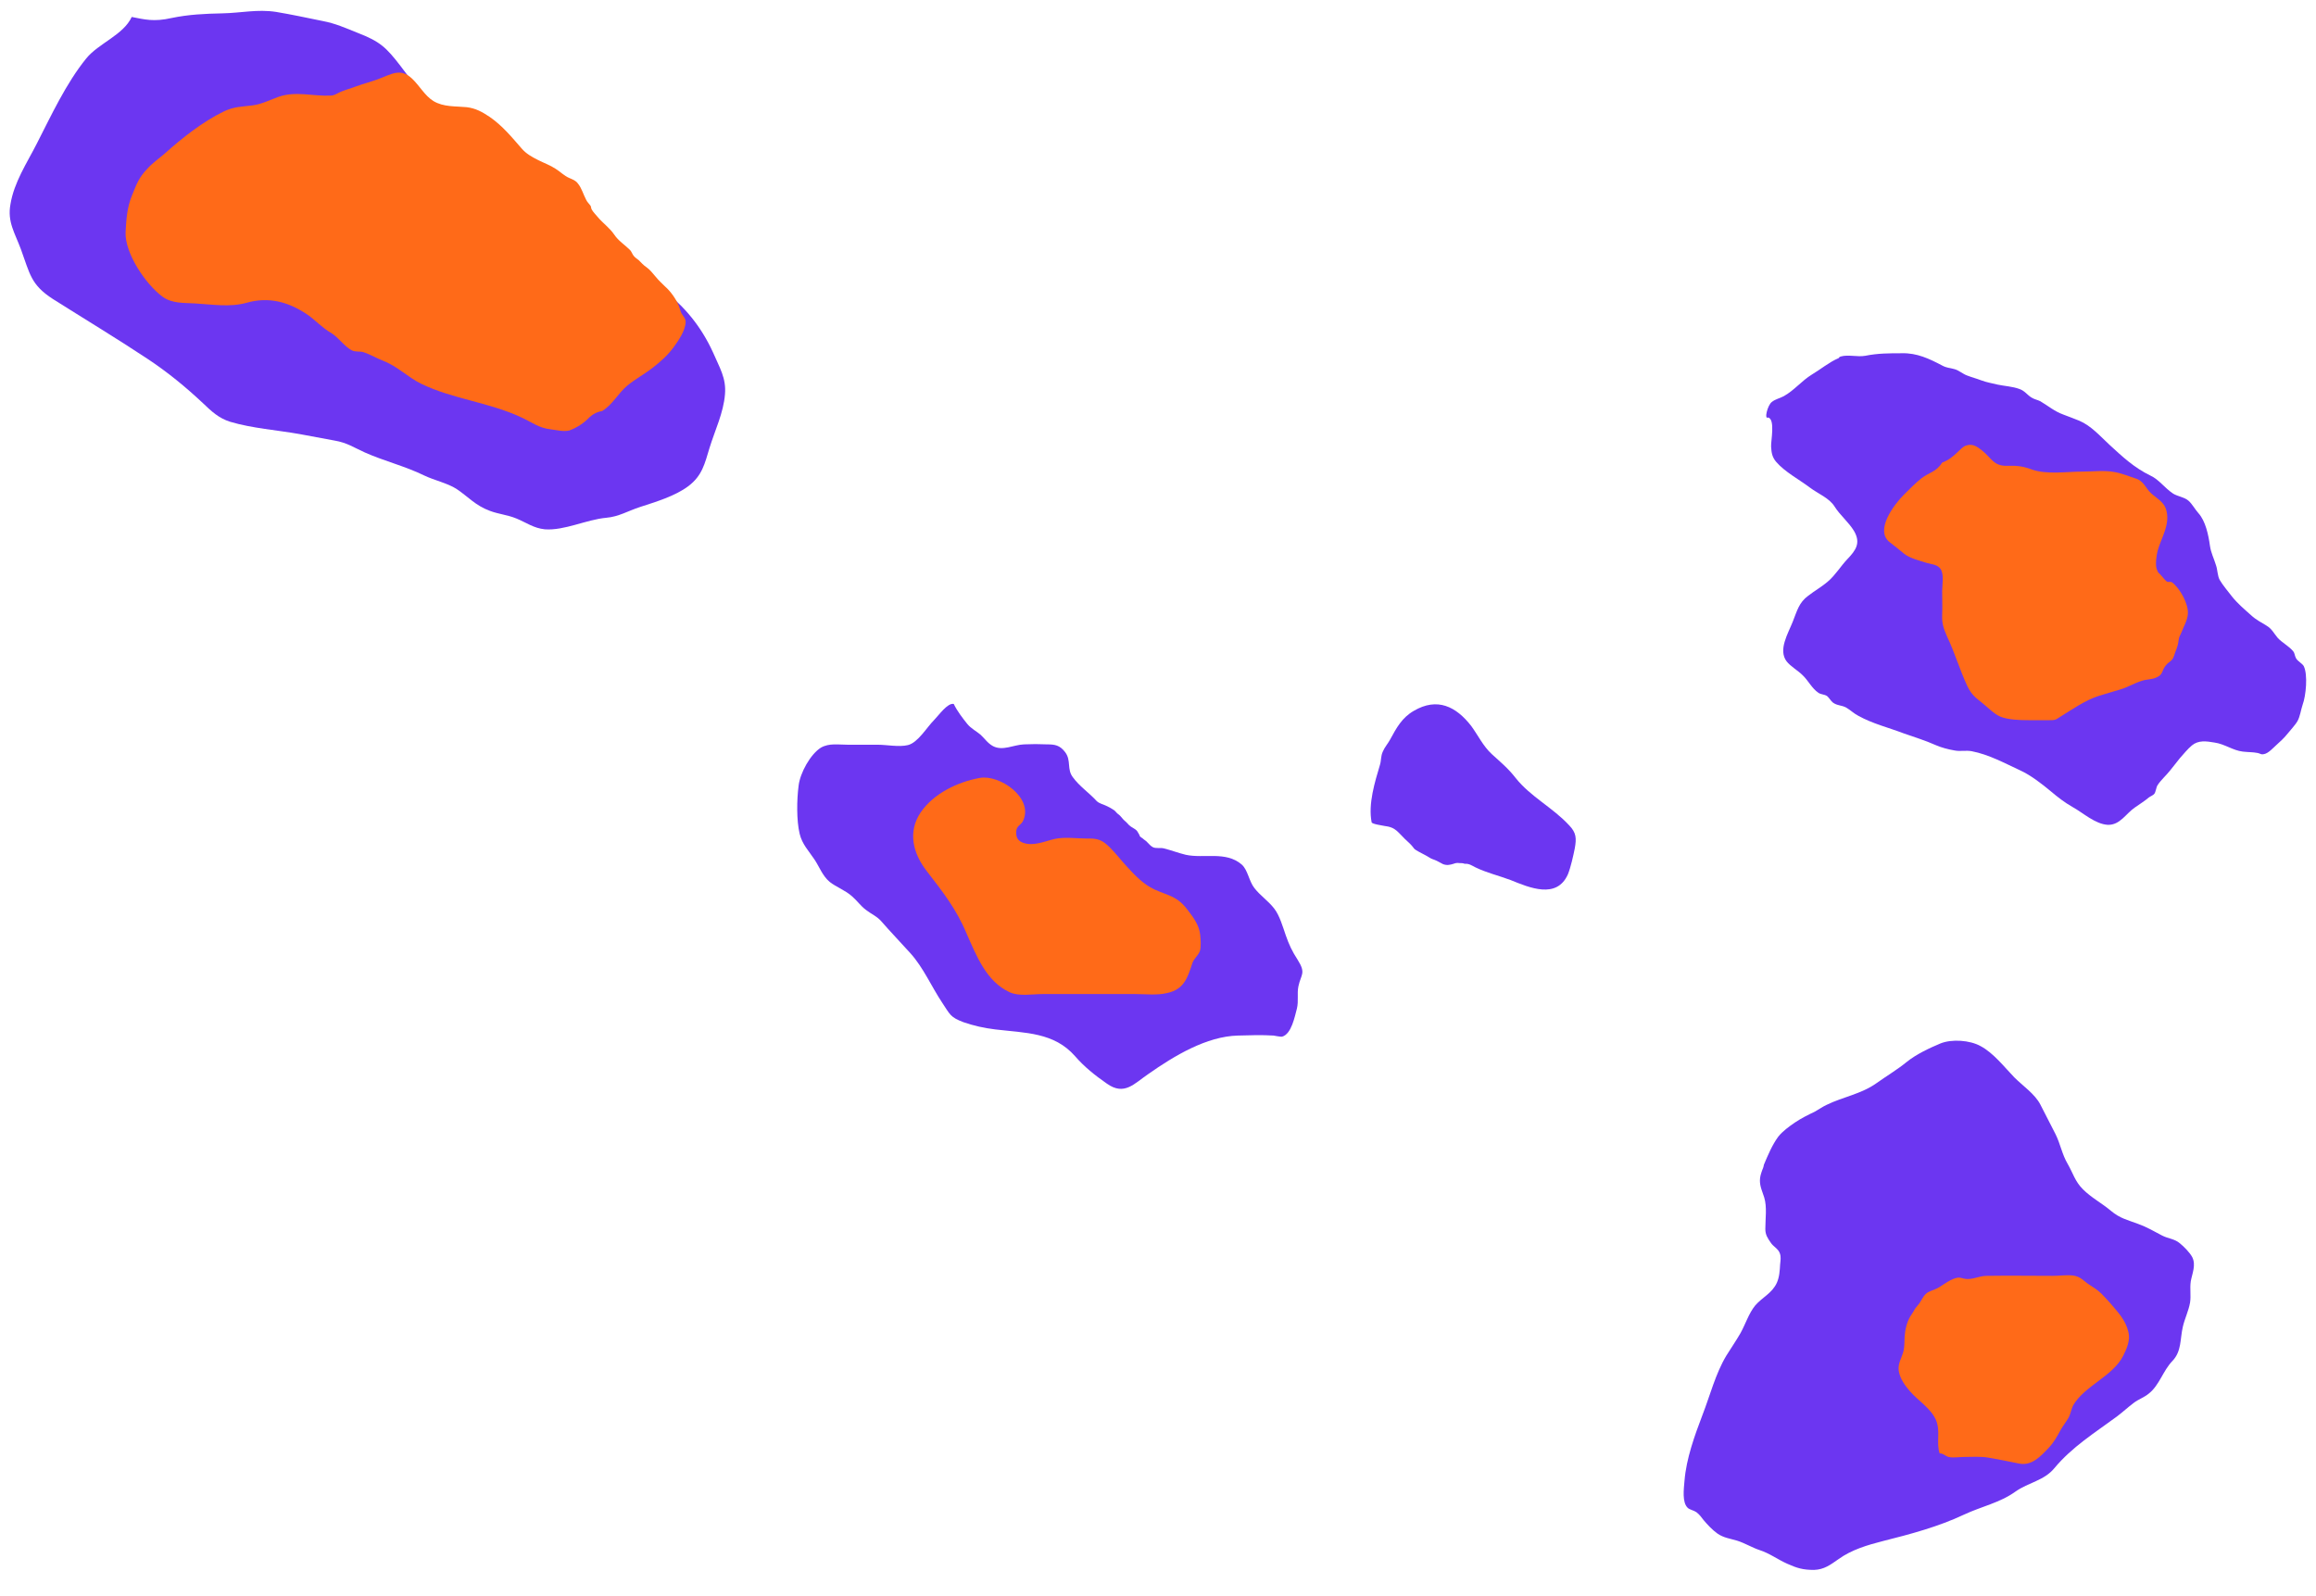
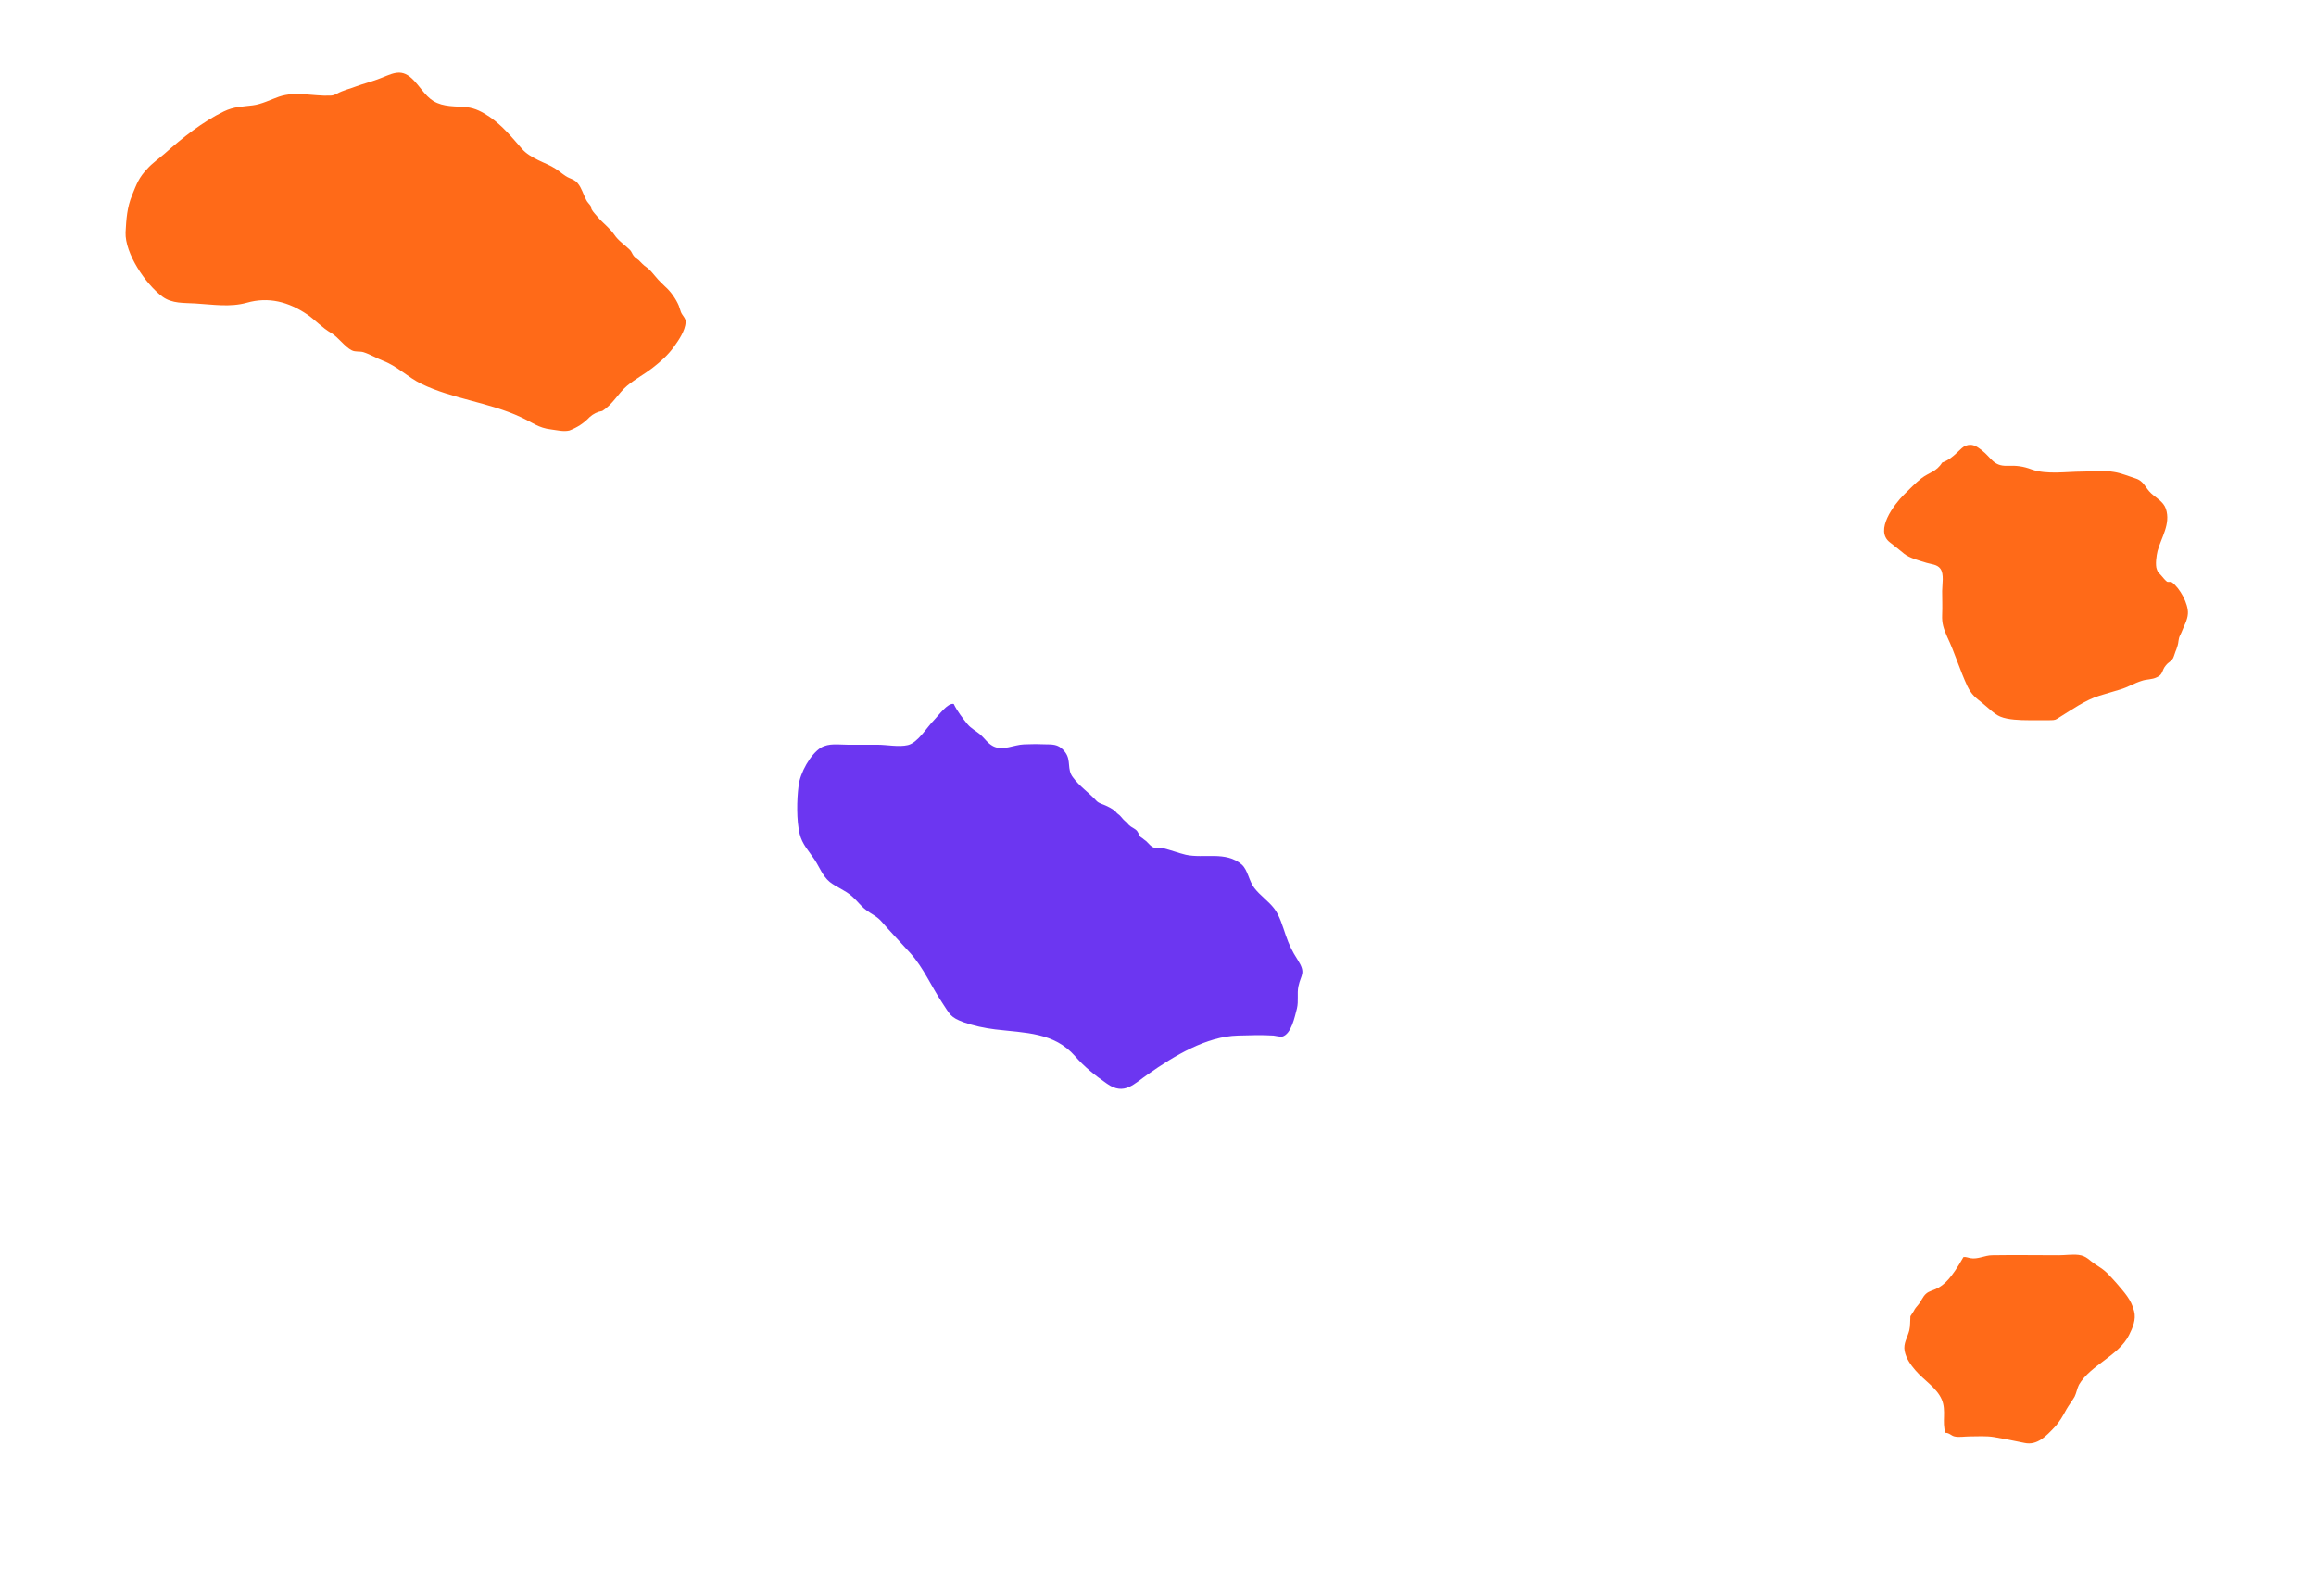
<svg xmlns="http://www.w3.org/2000/svg" id="Layer_1" x="0px" y="0px" viewBox="0 0 641.8 442.3" style="enable-background:new 0 0 641.8 442.3;" xml:space="preserve">
  <style type="text/css">	.st0{fill:#F5A1FF;}	.st1{fill:#FFEB00;}	.st2{fill:#6C36F1;}	.st3{fill:#FF6A18;}	.st4{fill:#FFFFFF;}	.st5{fill:#24A07C;}	.st6{fill:none;stroke:#000000;stroke-width:2;stroke-miterlimit:10;}	.st7{fill:none;}	.st8{fill:none;stroke:#000000;stroke-width:1.5;stroke-miterlimit:10;}	.st9{fill:#FFFFFF;stroke:#000000;stroke-miterlimit:10;}	.st10{clip-path:url(#SVGID_00000104676050536293547100000013676659659213937564_);}	.st11{stroke:#FFFFFF;stroke-miterlimit:10;}	.st12{fill:none;stroke:#000000;stroke-miterlimit:10;}	.st13{fill:#FFFFFF;stroke:#000000;stroke-width:2;stroke-miterlimit:10;}	.st14{fill:#FF6A18;stroke:#000000;stroke-miterlimit:10;}	.st15{clip-path:url(#SVGID_00000183942058887093504430000004270327146003196553_);}	.st16{fill:#F1DF03;}	.st17{opacity:0.11;}	.st18{clip-path:url(#SVGID_00000125562755357743055950000011756350885454700957_);}	.st19{display:none;}	.st20{display:inline;}</style>
-   <path class="st2" d="M488.3,324.4c-0.3,0.9-0.6,1.7-0.6,2.8c0,1.7,0.7,3.1,1.2,4.7c0.8,2.6,0.3,5.9,0.3,8.7c0,1.6,0.6,2.5,1.5,3.8 c0.7,1.1,2,1.6,2.5,2.9c0.4,1,0.2,2.1,0.1,3.1c-0.1,1.8-0.2,3.5-0.9,5.1c-1.3,2.9-4,4-6,6.3c-1.8,2.2-2.7,5.2-4.1,7.7 c-1.2,2.1-2.6,4.1-3.9,6.2c-3,5-4.5,11-6.6,16.4c-2.2,5.8-4.5,12.1-5,18.3c-0.2,2.3-0.7,6,0.9,7.5c0.5,0.5,1.7,0.7,2.4,1.2 c0.8,0.6,1.4,1.4,2,2.2c1.1,1.3,2.4,2.7,3.8,3.7c1.7,1.2,3.5,1.4,5.5,2c2.2,0.7,4.1,1.9,6.2,2.6c2.8,0.9,5,2.6,7.7,3.8 c2.7,1.2,4.3,1.7,7.4,1.7c2.8-0.1,4.5-1.4,6.8-3c3.6-2.6,8-3.9,12.3-5c7.6-1.9,15.4-4,22.4-7.3c4.9-2.3,10-3.3,14.3-6.4 c3.7-2.6,7.9-3,10.8-6.5c4.9-5.9,11.2-9.8,17.3-14.3c1.6-1.2,3.1-2.6,4.7-3.8c1.3-1,2.9-1.5,4.2-2.6c2.9-2.3,3.9-6.3,6.5-9 c2.6-2.7,2.1-6.1,2.9-9.5c0.5-2.2,1.6-4.4,2-6.7c0.3-1.9-0.1-3.9,0.2-5.9c0.4-2.2,1.5-4.5,0.4-6.7c-0.7-1.3-2.3-2.9-3.4-3.8 c-1.5-1.3-3.3-1.3-5-2.2c-2.3-1.2-4.1-2.3-6.6-3.2c-2.9-1.1-5-1.5-7.5-3.6c-2.6-2.2-5.4-3.6-7.8-6c-2.2-2.2-2.7-4.4-4.2-7 c-1.6-2.7-2-5.5-3.4-8.3c-1.4-2.7-2.8-5.5-4.2-8.2c-1.5-2.9-4.9-5.2-7.2-7.5c-2.8-2.9-5.8-6.8-9.4-8.7c-2.9-1.6-7.9-2-11.1-0.7 c-3.1,1.3-6.7,3-9.3,5.1c-2.7,2.2-5.6,3.9-8.4,5.9c-4.2,3-9.3,3.8-13.8,6c-1.1,0.5-2.2,1.3-3.3,1.9c-1.9,0.9-3.7,1.8-5.5,3 c-1.6,1.1-3.4,2.4-4.6,3.9c-1.7,2.3-2.9,5.2-4,7.8C488.7,323.5,488.5,323.9,488.3,324.4z" />
-   <path class="st3" d="M537.3,356.8c-0.2,0.1-0.4,0.2-0.6,0.3c-0.9,0.5-2.1,0.7-2.9,1.4c-1,0.8-1.4,2.2-2.3,3.2 c-0.5,0.6-0.8,0.9-1.2,1.7c-0.3,0.5-0.6,0.9-0.9,1.4c-1,1.6-1.5,3.9-1.6,5.7c-0.1,1.3,0,2.6-0.3,3.9c-0.5,2-1.7,3.6-1.3,5.7 c0.4,2.1,1.7,3.9,3,5.4c2.3,2.7,5.9,4.8,7.3,8.1c1.3,3.1,0,6.2,1,9.2c1.1,0,1.6,0.8,2.5,1c1.2,0.3,2.9,0,4.1,0c2.3,0,4.7-0.2,7,0.2 c2.8,0.5,5.5,1,8.3,1.6c3.6,0.8,6.1-2,8.3-4.3c1.5-1.6,2.3-3.1,3.4-5.1c0.7-1.2,1.5-2.2,2.2-3.4c0.5-1,0.7-2.3,1.2-3.3 c3.2-5.5,11-8,13.9-13.8c1-2,2-4.3,1.4-6.6c-0.8-3.3-2.8-5.3-4.9-7.8c-0.9-1-1.7-1.9-2.6-2.8c-1.2-1.1-1.7-1.4-3.1-2.3 c-1.9-1.2-2.5-2.4-4.8-2.7c-1.8-0.2-3.7,0.1-5.5,0.1c-6.1,0-12.3-0.1-18.4,0c-2.1,0-4,1.2-6.1,0.8c-0.6-0.1-1.2-0.4-1.9-0.3 C540.7,354.4,538.9,355.8,537.3,356.8z" />
-   <path class="st2" d="M490,115.7c2,0.6,0.7,6.6,0.8,8.1c0.1,1.7,0.3,2.9,1.4,4.2c2.4,2.8,6.4,4.9,9.3,7.1c2.4,1.8,5.4,2.9,6.9,5.3 c1.5,2.4,3.9,4.3,5.4,6.8c1.9,3.3,0.5,5.3-1.9,7.8c-1.8,1.9-3.3,4.4-5.3,6.1c-1.7,1.5-3.7,2.6-5.5,4c-2.6,1.9-3.1,4.2-4.3,7.2 c-1.3,3.3-4.1,7.8-1.7,11c1.1,1.4,3.1,2.5,4.4,3.8c1.6,1.5,2.6,3.7,4.4,4.9c0.7,0.5,1.6,0.4,2.4,0.9c0.6,0.5,1,1.3,1.6,1.8 c1.2,0.9,2.4,0.7,3.7,1.4c1.2,0.7,2.2,1.7,3.4,2.3c4,2.2,8.2,3.2,12.4,4.8c3.1,1.1,6.1,2,9,3.3c1.6,0.7,3.5,1.2,5.3,1.5 c1.5,0.3,3.1-0.1,4.7,0.2c4.7,0.9,9.1,3.3,13.4,5.3c2.9,1.3,6.1,3.8,8.5,5.8c1.9,1.6,3.8,3.1,6.1,4.4c2.9,1.6,6.2,4.7,9.7,4.9 c3.4,0.1,5-3.1,7.5-4.8c1.4-1,2.6-1.7,3.9-2.8c0.4-0.3,1.2-0.6,1.5-1c0.4-0.5,0.5-1.8,0.9-2.4c0.9-1.4,2.4-2.7,3.5-4.1 c0.9-1.1,1.8-2.3,2.7-3.4c1-1.1,2.1-2.5,3.3-3.5c1.8-1.5,4-1.2,6.3-0.8c2.8,0.4,5.1,2.2,7.8,2.5c1.6,0.2,2.7,0.1,4.2,0.4 c0.8,0.2,0.9,0.5,1.7,0.3c1.2-0.2,2.6-1.8,3.4-2.5c1-0.9,2.1-1.9,2.9-2.9c0.8-1,2.4-2.7,3-3.8c0.7-1.3,0.9-3,1.4-4.5 c0.9-2.4,1.5-8.3,0.3-10.7c-0.4-0.7-1.6-1.3-2.1-2.1c-0.5-0.9-0.3-1.4-0.9-2.1c-1.1-1.3-3-2.3-4.2-3.6c-1.1-1.3-1.6-2.5-3.1-3.4 c-1.6-1-2.9-1.6-4.3-2.9c-1.8-1.6-3.8-3.3-5.3-5.2c-1-1.3-2.6-3.2-3.4-4.6c-0.6-1.1-0.6-2.9-1-4c-0.6-2-1.4-3.4-1.7-5.5 c-0.4-2.9-1.2-6.8-3.2-9c-0.9-1-1.7-2.5-2.7-3.4c-1.1-1-3-1.2-4.3-2c-2.4-1.6-3.9-3.9-6.3-5c-4.5-2.2-7.6-5.1-11.3-8.5 c-2.6-2.4-5.1-5.3-8.4-6.7c-1.4-0.6-2.9-1.1-4.4-1.7c-2.5-0.9-4.2-2.4-6.4-3.7c-0.8-0.4-1.6-0.5-2.4-1c-1.2-0.7-1.9-1.9-3.4-2.4 c-1.9-0.7-4.1-0.8-6-1.2c-1.6-0.4-3-0.6-4.6-1.2c-1.3-0.5-2.5-0.8-3.8-1.3c-1.2-0.4-2.4-1.5-3.6-1.8c-1.4-0.4-2.1-0.3-3.4-1 c-3.6-1.9-7-3.5-11.1-3.4c-3.6,0-6.7,0-10.2,0.7c-2.2,0.4-4.7-0.4-6.8,0.2c-0.7,0.2-0.3,0.4-0.7,0.5c-2.4,1-5.1,3.2-7.3,4.5 c-2.8,1.7-4.9,4.4-7.8,6c-1.1,0.6-2.3,0.8-3.3,1.6C489.8,112.3,488.8,116.4,490,115.7z" />
+   <path class="st3" d="M537.3,356.8c-0.2,0.1-0.4,0.2-0.6,0.3c-0.9,0.5-2.1,0.7-2.9,1.4c-1,0.8-1.4,2.2-2.3,3.2 c-0.5,0.6-0.8,0.9-1.2,1.7c-0.3,0.5-0.6,0.9-0.9,1.4c-0.1,1.3,0,2.6-0.3,3.9c-0.5,2-1.7,3.6-1.3,5.7 c0.4,2.1,1.7,3.9,3,5.4c2.3,2.7,5.9,4.8,7.3,8.1c1.3,3.1,0,6.2,1,9.2c1.1,0,1.6,0.8,2.5,1c1.2,0.3,2.9,0,4.1,0c2.3,0,4.7-0.2,7,0.2 c2.8,0.5,5.5,1,8.3,1.6c3.6,0.8,6.1-2,8.3-4.3c1.5-1.6,2.3-3.1,3.4-5.1c0.7-1.2,1.5-2.2,2.2-3.4c0.5-1,0.7-2.3,1.2-3.3 c3.2-5.5,11-8,13.9-13.8c1-2,2-4.3,1.4-6.6c-0.8-3.3-2.8-5.3-4.9-7.8c-0.9-1-1.7-1.9-2.6-2.8c-1.2-1.1-1.7-1.4-3.1-2.3 c-1.9-1.2-2.5-2.4-4.8-2.7c-1.8-0.2-3.7,0.1-5.5,0.1c-6.1,0-12.3-0.1-18.4,0c-2.1,0-4,1.2-6.1,0.8c-0.6-0.1-1.2-0.4-1.9-0.3 C540.7,354.4,538.9,355.8,537.3,356.8z" />
  <path class="st3" d="M538.2,128.2c-1.6,2.6-3.6,2.7-5.8,4.4c-1.5,1.2-3.4,3.1-4.8,4.5c-2.7,2.7-8.2,9.9-3.9,13.2 c1.4,1.1,2.7,2.1,4,3.2c1.5,1.2,4.3,1.9,6.2,2.5c1.3,0.4,2.9,0.4,3.8,1.6c1.1,1.5,0.5,4.4,0.5,6.2c0,2.2,0.1,4.4,0,6.6 c-0.1,2.4,0.4,3.8,1.4,6.1c2.1,4.4,3.5,9.2,5.6,13.7c1.2,2.4,2.2,3.1,4.2,4.7c1.4,1.1,3.2,3,4.9,3.7c2.1,0.9,5.6,1,7.8,1 c1.1,0,2.2,0,3.3,0c0.9,0,1.7,0,2.6,0c1.6,0,1.6-0.1,2.7-0.8c3.4-2.1,7.2-4.8,11.1-6c1.9-0.6,3.8-1.1,5.7-1.7c2.1-0.6,4-1.8,6-2.4 c1.4-0.5,2.8-0.3,4.2-1c1.8-0.8,1.3-1.9,2.5-3.3c0.8-1,1.3-0.9,2-2c0.3-0.6,0.6-1.8,0.9-2.4c0.3-0.9,0.5-1.4,0.6-2.4 c0.2-1.4,0.4-1.3,0.8-2.3c0.6-1.6,1.7-3.4,1.8-5.2c0.2-2.7-2.2-7.1-4.4-8.7c-0.3-0.3-1.1,0-1.4-0.2c-0.5-0.4-1.1-1.1-1.5-1.6 c-0.8-1-0.9-0.6-1.3-1.8c-0.5-1.2-0.1-3.9,0.2-5.1c1-3.7,3.7-7.5,2.3-11.7c-0.7-2-2.7-3-4.1-4.3c-1.6-1.5-2-3.4-4.3-4.1 c-1.9-0.6-4-1.5-6-1.8c-2.8-0.5-5.8-0.1-8.7-0.1c-4.5,0-9.9,0.9-14.1-0.6c-2.4-0.9-4.2-1.1-6.8-1c-3.8,0.1-4.3-2.2-7-4.3 c-1.5-1.2-2.7-1.9-4.4-1.3C543.3,123.9,541.6,127,538.2,128.2z" />
-   <path class="st2" d="M36.5,4.7c-2.3,5-9.2,7.3-12.6,11.5c-5.6,6.9-9.7,15.8-13.7,23.6c-2.8,5.5-6.3,10.7-7.3,16.8 C2,61.5,4.1,64.5,5.8,69.1c2.5,6.8,2.7,9.8,8.9,13.8c8.7,5.5,17.5,10.8,26.1,16.5c5.6,3.7,10.6,7.8,15.4,12.3 c2.4,2.3,4.4,4.2,7.6,5.2c6,1.8,13,2.3,19.2,3.4c3.2,0.6,6.5,1.2,9.7,1.8c3.5,0.6,5.3,1.9,8.4,3.3c5.4,2.4,11.2,3.8,16.5,6.4 c2.7,1.3,6.4,2.1,8.9,3.7c3.3,2.2,5.2,4.6,9.3,6.1c2.4,0.9,4.9,1.1,7.3,2.1c2.7,1.1,4.8,2.7,7.9,3c5.4,0.4,11.5-2.7,17-3.2 c3.5-0.3,6-1.9,9.4-3c4.3-1.4,9.7-3,13.4-5.8c3.8-2.9,4.5-6.2,5.8-10.5c1.5-4.9,3.9-9.8,4.3-14.9c0.4-4.5-1.5-7.4-3.3-11.6 c-6.6-14.5-18.7-22.4-33.4-26.5c-5.7-1.6-10.7-5.6-15.2-9.2c-3-2.4-4.5-5.8-7.2-8.4c-3.2-3.1-6.9-5.7-10-8.9 c-7.8-8.3-13.9-17.4-20.8-26.4c-4-5.2-5.7-6.8-11.9-9.2c-3.5-1.4-6.1-2.6-9.8-3.3C84.9,4.9,80.7,4,76.5,3.3 c-5.2-0.8-9.7,0.3-14.9,0.4C56.8,3.8,52.3,4,47.5,5C42.6,6.1,40.1,5.4,36.5,4.7z" />
  <path class="st3" d="M149.2,44.4c-1.8-0.9-3.4-1.8-4.6-3.2c-2.8-3.2-5.3-6.3-8.9-8.8c-2.1-1.4-3.9-2.4-6.4-2.7 c-3.1-0.3-6.4,0-9.2-1.7c-2.4-1.5-3.8-4.2-5.9-6.2c-3.3-3.1-5.7-1.2-9.6,0.2c-1.9,0.7-3.9,1.2-5.8,1.9c-1.8,0.7-3.7,1.1-5.5,2.1 c-0.6,0.3-1.1,0.5-1.8,0.5c-4.8,0.2-9.5-1.3-14.2,0.3c-2.3,0.8-4.8,2.1-7.3,2.4c-3,0.4-5.1,0.3-8,1.7c-5.8,2.8-11.6,7.4-16.4,11.7 c-1.5,1.3-3.5,2.7-4.8,4.2c-2.3,2.4-2.9,4.1-4.2,7.3c-1.4,3.4-1.6,6.6-1.8,10.3c-0.2,5.8,5.5,14.3,10.2,17.8c2.7,2,6,1.7,9.1,1.9 c5,0.3,9.6,1.1,14.3-0.2c6-1.7,11.5-0.3,16.8,3.3c2.3,1.6,4,3.6,6.6,5.1c2,1.2,3.7,3.8,5.7,4.8c1,0.5,2.2,0.2,3.2,0.5 c1.9,0.6,3.7,1.7,5.5,2.4c4.1,1.6,6.7,4.5,10.6,6.4c8.7,4.2,18.7,5.1,27.5,9.2c3.3,1.5,4.9,3,8.4,3.4c1.6,0.2,3.5,0.7,5.1,0.3 c2.1-0.8,4-2,5.6-3.7c1-0.9,2.2-1.5,3.5-1.7c3-1.9,4.3-4.8,6.9-7c2.3-1.9,4.8-3.2,7.1-5c2.2-1.7,4.2-3.5,5.8-5.7 c1.3-1.8,3.2-4.5,3.3-6.9c0.1-1.1-0.9-1.8-1.3-2.8c-0.2-0.6-0.4-1.2-0.6-1.8c-0.8-1.9-2.3-4-3.8-5.3c-0.9-0.9-1.8-1.7-2.6-2.7 c-0.8-0.9-1.5-1.9-2.5-2.6c-0.9-0.6-1.5-1.3-2.2-2c-0.5-0.4-1-0.7-1.4-1.2c-0.4-0.5-0.6-1.2-1-1.6c-1.5-1.5-3.2-2.5-4.4-4.3 c-1.3-1.9-3.1-3.1-4.6-4.9c-0.5-0.6-1.2-1.3-1.6-2c-0.2-0.3-0.2-0.8-0.3-1c-0.4-0.6-1-1.1-1.3-1.8c-0.8-1.5-1.2-3.2-2.3-4.5 c-0.6-0.8-1.5-1.1-2.4-1.5c-1.4-0.6-2.4-1.7-3.7-2.5C152.5,45.8,150.8,45.2,149.2,44.4z" />
  <path class="st2" d="M310.5,226.2c-0.1-0.1-0.2-0.2-0.3-0.3c-0.3-0.3-0.6-0.4-0.8-0.7c-0.3-0.3-0.5-0.6-0.9-0.8 c-0.6-0.4-1.3-0.8-2-1.1c-0.8-0.4-1.9-0.6-2.6-1.3c-2.1-2.3-4.8-4.1-6.6-6.6c-1.7-2.2-0.4-4.6-2.1-6.9c-1.5-2-2.9-2.2-5.1-2.2 c-2.1-0.1-4.2-0.1-6.3,0c-2.9,0.1-5.9,1.9-8.6,0.5c-1.5-0.8-2.3-2.1-3.5-3.2c-1.2-1-2.6-1.7-3.6-2.9c-1.3-1.6-2.9-3.7-3.8-5.6 c-1.7-0.4-4.2,3.2-5.4,4.4c-2.1,2.1-4.5,6.3-7.3,7c-2.5,0.6-5.8-0.1-8.4-0.1c-2.7,0-5.5,0-8.2,0c-2.7,0-5.2-0.5-7.5,0.8 c-2.9,1.8-5.8,7-6.2,10.6c-0.5,3.8-0.6,9.6,0.3,13.3c0.7,2.9,2.5,4.7,4.1,7.1c1.4,2.1,2.2,4.5,4.2,6.2c1.9,1.5,4.3,2.3,6.2,4 c1.4,1.2,2.4,2.7,3.9,3.8c1.4,1.1,2.8,1.6,4.1,3c2.7,3.1,5.5,6,8.2,9c3.6,4,5.8,9.2,8.8,13.7c2.2,3.3,2.2,4,5.9,5.4 c2.9,1,5.6,1.6,8.8,2c8.4,1,16.3,0.8,22.1,7.4c2.6,3,5.5,5.3,8.8,7.6c4.9,3.5,7.6,0,11.6-2.7c7-4.9,16-10.4,24.8-10.6 c3.2-0.1,6.6-0.2,9.8,0c0.1,0,2,0.4,2.4,0.3c2.6-0.7,3.5-5.6,4.1-7.8c0.5-2.1,0-4.1,0.4-6.1c0.7-3.4,2.2-3.6-0.2-7.4 c-1.5-2.3-2.4-4.2-3.3-6.8c-0.8-2.3-1.7-5.5-3.2-7.4c-1.6-2.1-3.9-3.6-5.5-5.7c-1.5-1.9-1.8-5-3.5-6.5c-4.4-3.8-10.5-1.6-15.5-2.7 c-2.1-0.5-4.1-1.3-6.2-1.8c-0.9-0.2-2.1,0.1-2.9-0.3c-0.6-0.3-1-0.8-1.5-1.3c-0.4-0.5-0.9-0.7-1.3-1.1c-0.2-0.2-0.5-0.3-0.7-0.5 c-0.2-0.2-0.2-0.4-0.3-0.6c-0.2-0.3-0.4-0.7-0.6-1c-0.6-0.7-1.6-1-2.2-1.6c-0.4-0.4-0.8-0.9-1.2-1.2 C311.2,227.1,310.9,226.6,310.5,226.2z" />
-   <path class="st3" d="M279.8,275c2.6,1.2,6.3,0.5,9.1,0.5c3.2,0,6.4,0,9.6,0c5.4,0,10.7,0,16.1,0c2.9,0,6.1,0.4,8.9-0.3 c4.6-1,5.6-4.2,6.9-8.2c0.4-1.3,1.6-2.1,2.1-3.4c0.4-1.2,0.2-3.3,0.1-4.5c-0.3-2.7-1.8-4.7-3.4-6.8c-3-4-5.1-3.9-9.3-5.8 c-3-1.4-5.3-3.8-7.5-6.2c-1.6-1.7-3.1-3.7-4.8-5.4c-2.1-2.1-3.4-2.6-6.4-2.5c-2.8,0-6.1-0.5-8.9,0.1c-2.6,0.6-5.9,2.1-8.7,1.1 c-1.4-0.5-2-1.3-2-2.9c0-2,1.4-1.9,2-3.4c2.7-6.3-6.6-12.7-12.1-11.7c-6.1,1.1-12.8,4.3-16.4,9.6c-3.6,5.4-2.1,11.3,1.7,16.2 c4.4,5.7,8.2,10.5,11,17.2C270.6,264.9,273.3,272,279.8,275z" />
-   <path class="st2" d="M408.9,240.4c3.1,1.5,6.5,2.3,9.7,3.5c5.2,2.1,12.8,5.4,15.9-1.6c0.8-2,1.5-5.2,1.9-7.2 c0.5-2.8,0.4-4.3-1.5-6.3c-4.6-5-10.8-8-14.9-13.2c-2.1-2.7-4.2-4.4-6.6-6.6c-2.4-2.2-3.8-5.2-5.7-7.8c-4.2-5.4-9.4-8-15.9-4.2 c-3.3,1.9-4.8,4.7-6.6,8c-0.6,1.1-1.5,2.1-2,3.3c-0.6,1.3-0.4,2.4-0.8,3.7c-1.4,4.7-3.3,10.8-2.3,15.9c0.1,0.5,3.1,0.9,3.5,1 c0.7,0.1,1.4,0.2,2.1,0.5c0.5,0.2,0.9,0.5,1.3,0.8c0.8,0.7,1.5,1.5,2.3,2.3c0.7,0.7,1.6,1.4,2.2,2.2c0.3,0.4,0.4,0.6,0.9,0.9 c1.1,0.7,2.5,1.3,3.6,2c0.7,0.5,1.4,0.6,2.2,1c0.6,0.3,1.1,0.6,1.7,0.9c1.1,0.4,1.9,0.2,2.9-0.1c0.5-0.2,1-0.3,1.6-0.2 c0.5,0,1,0,1.5,0.2C407.1,239.3,407.9,239.9,408.9,240.4z" />
</svg>